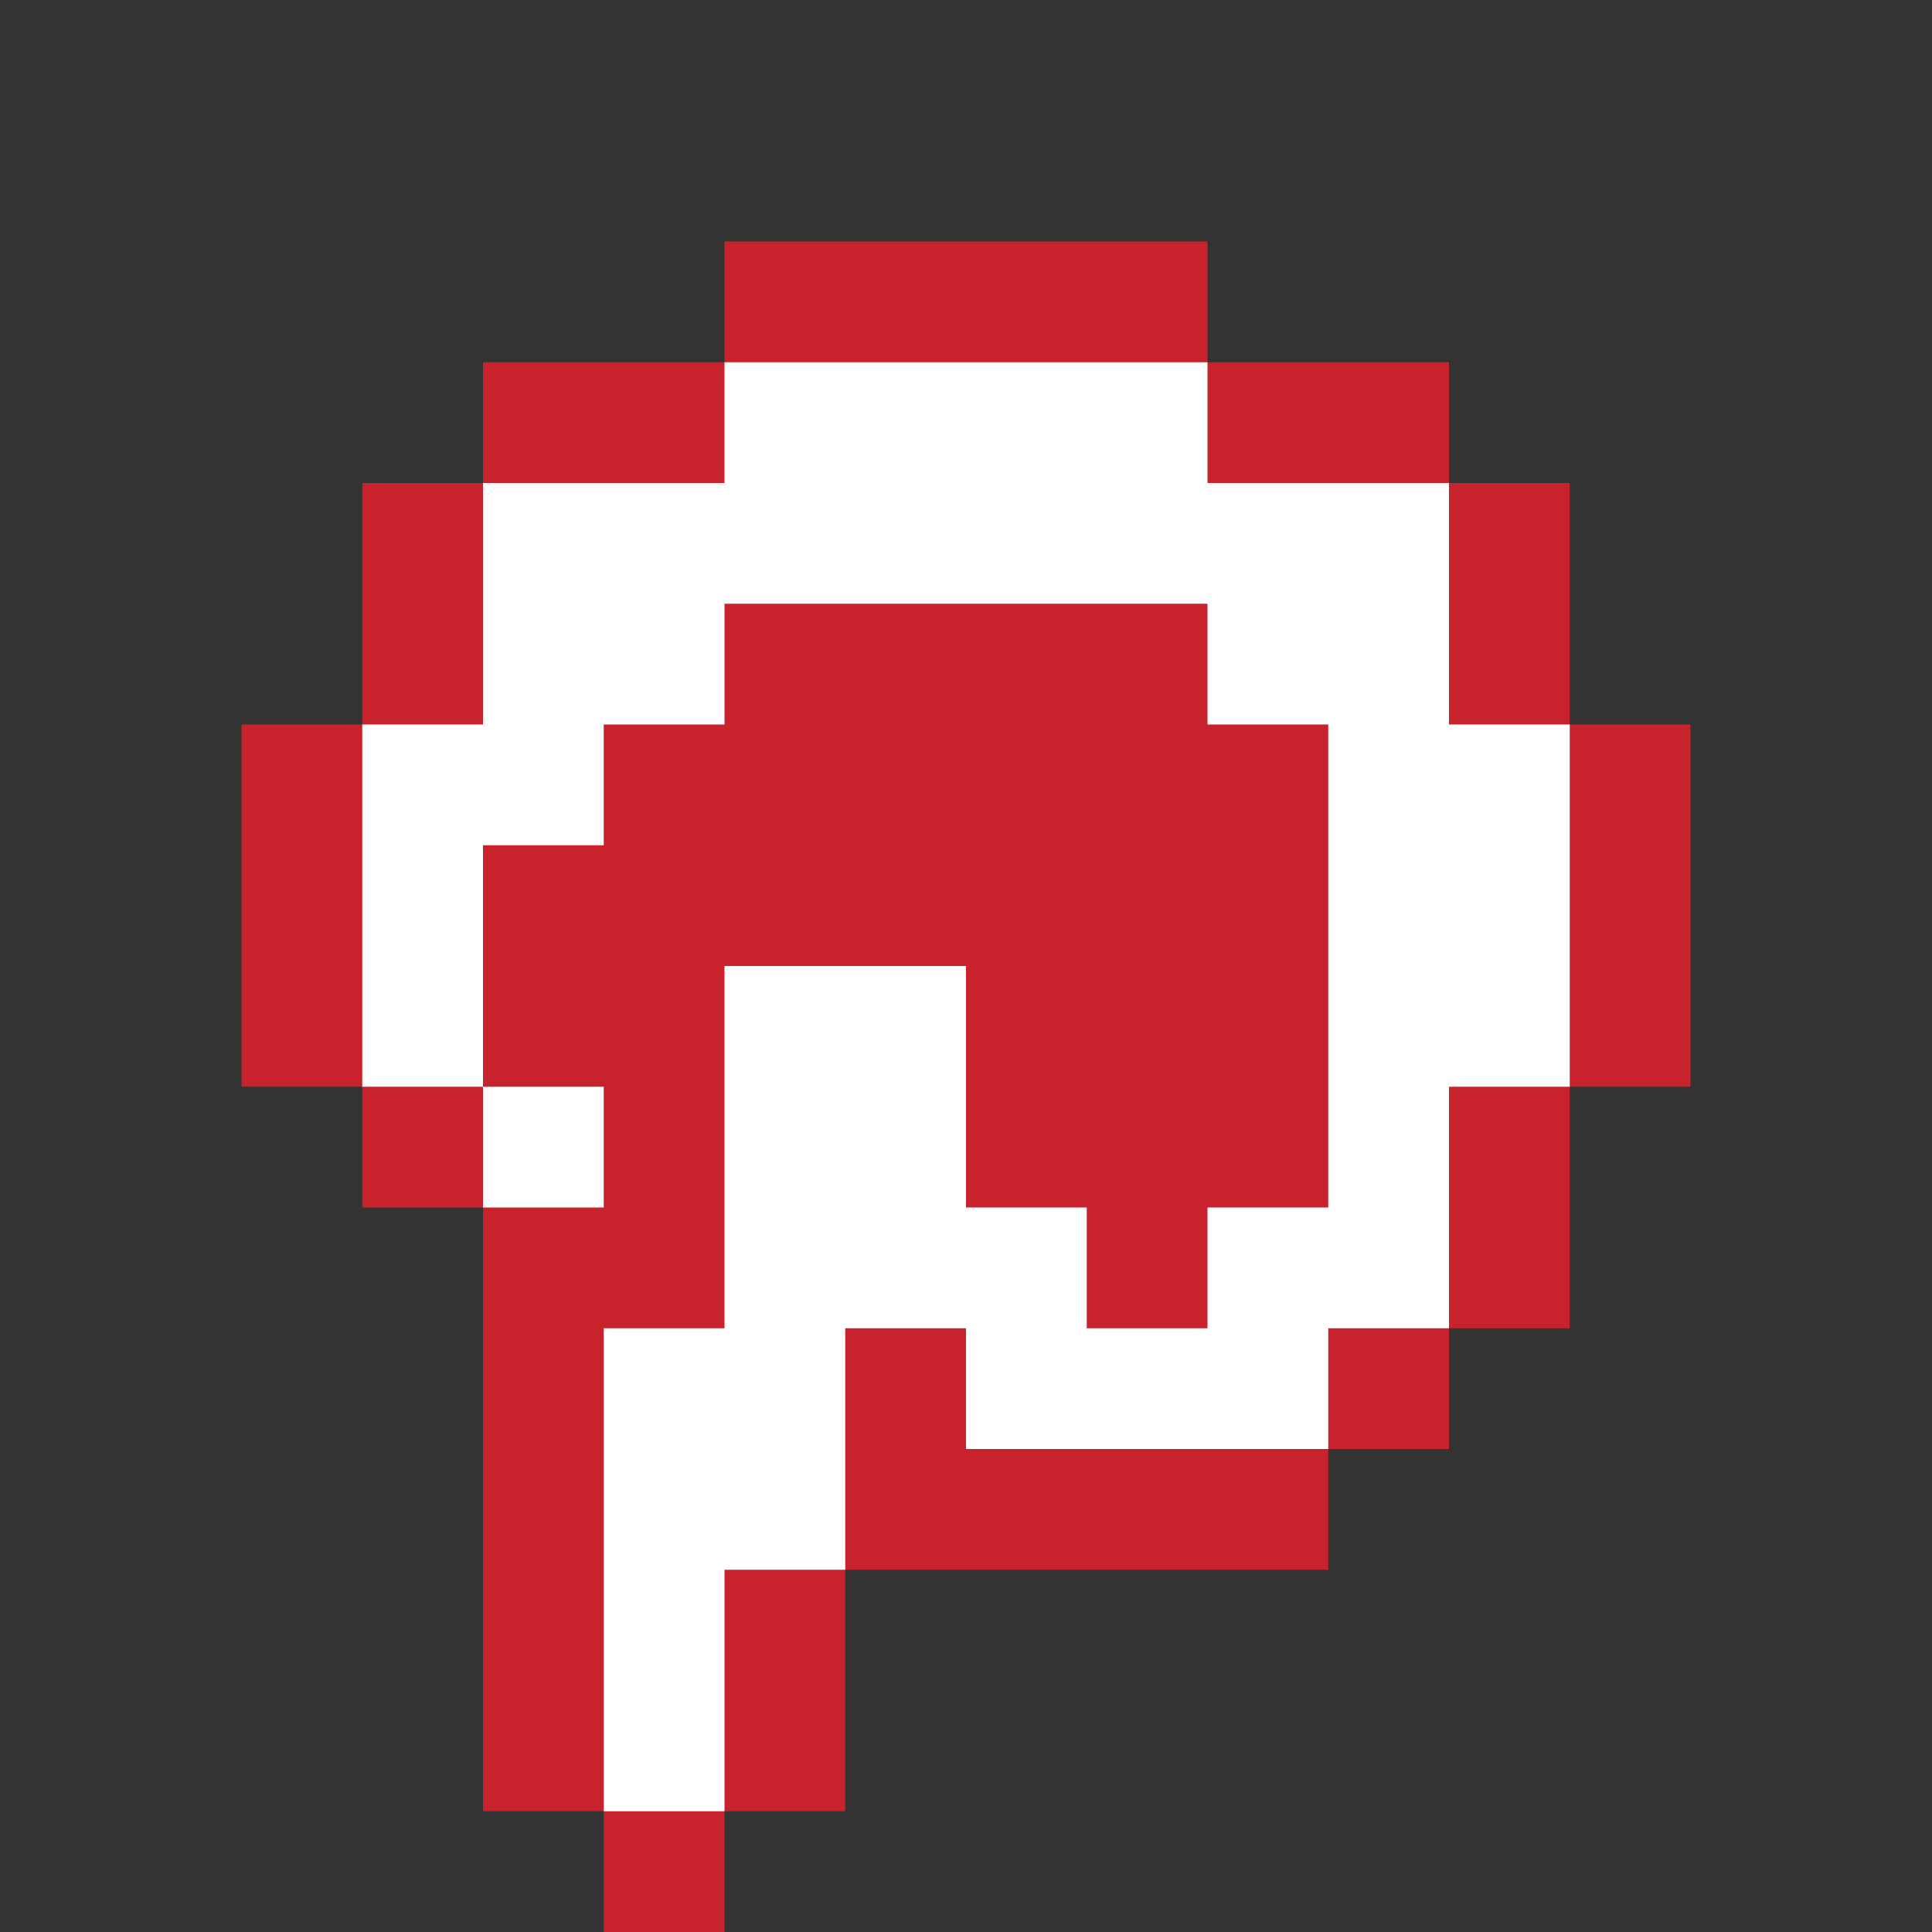
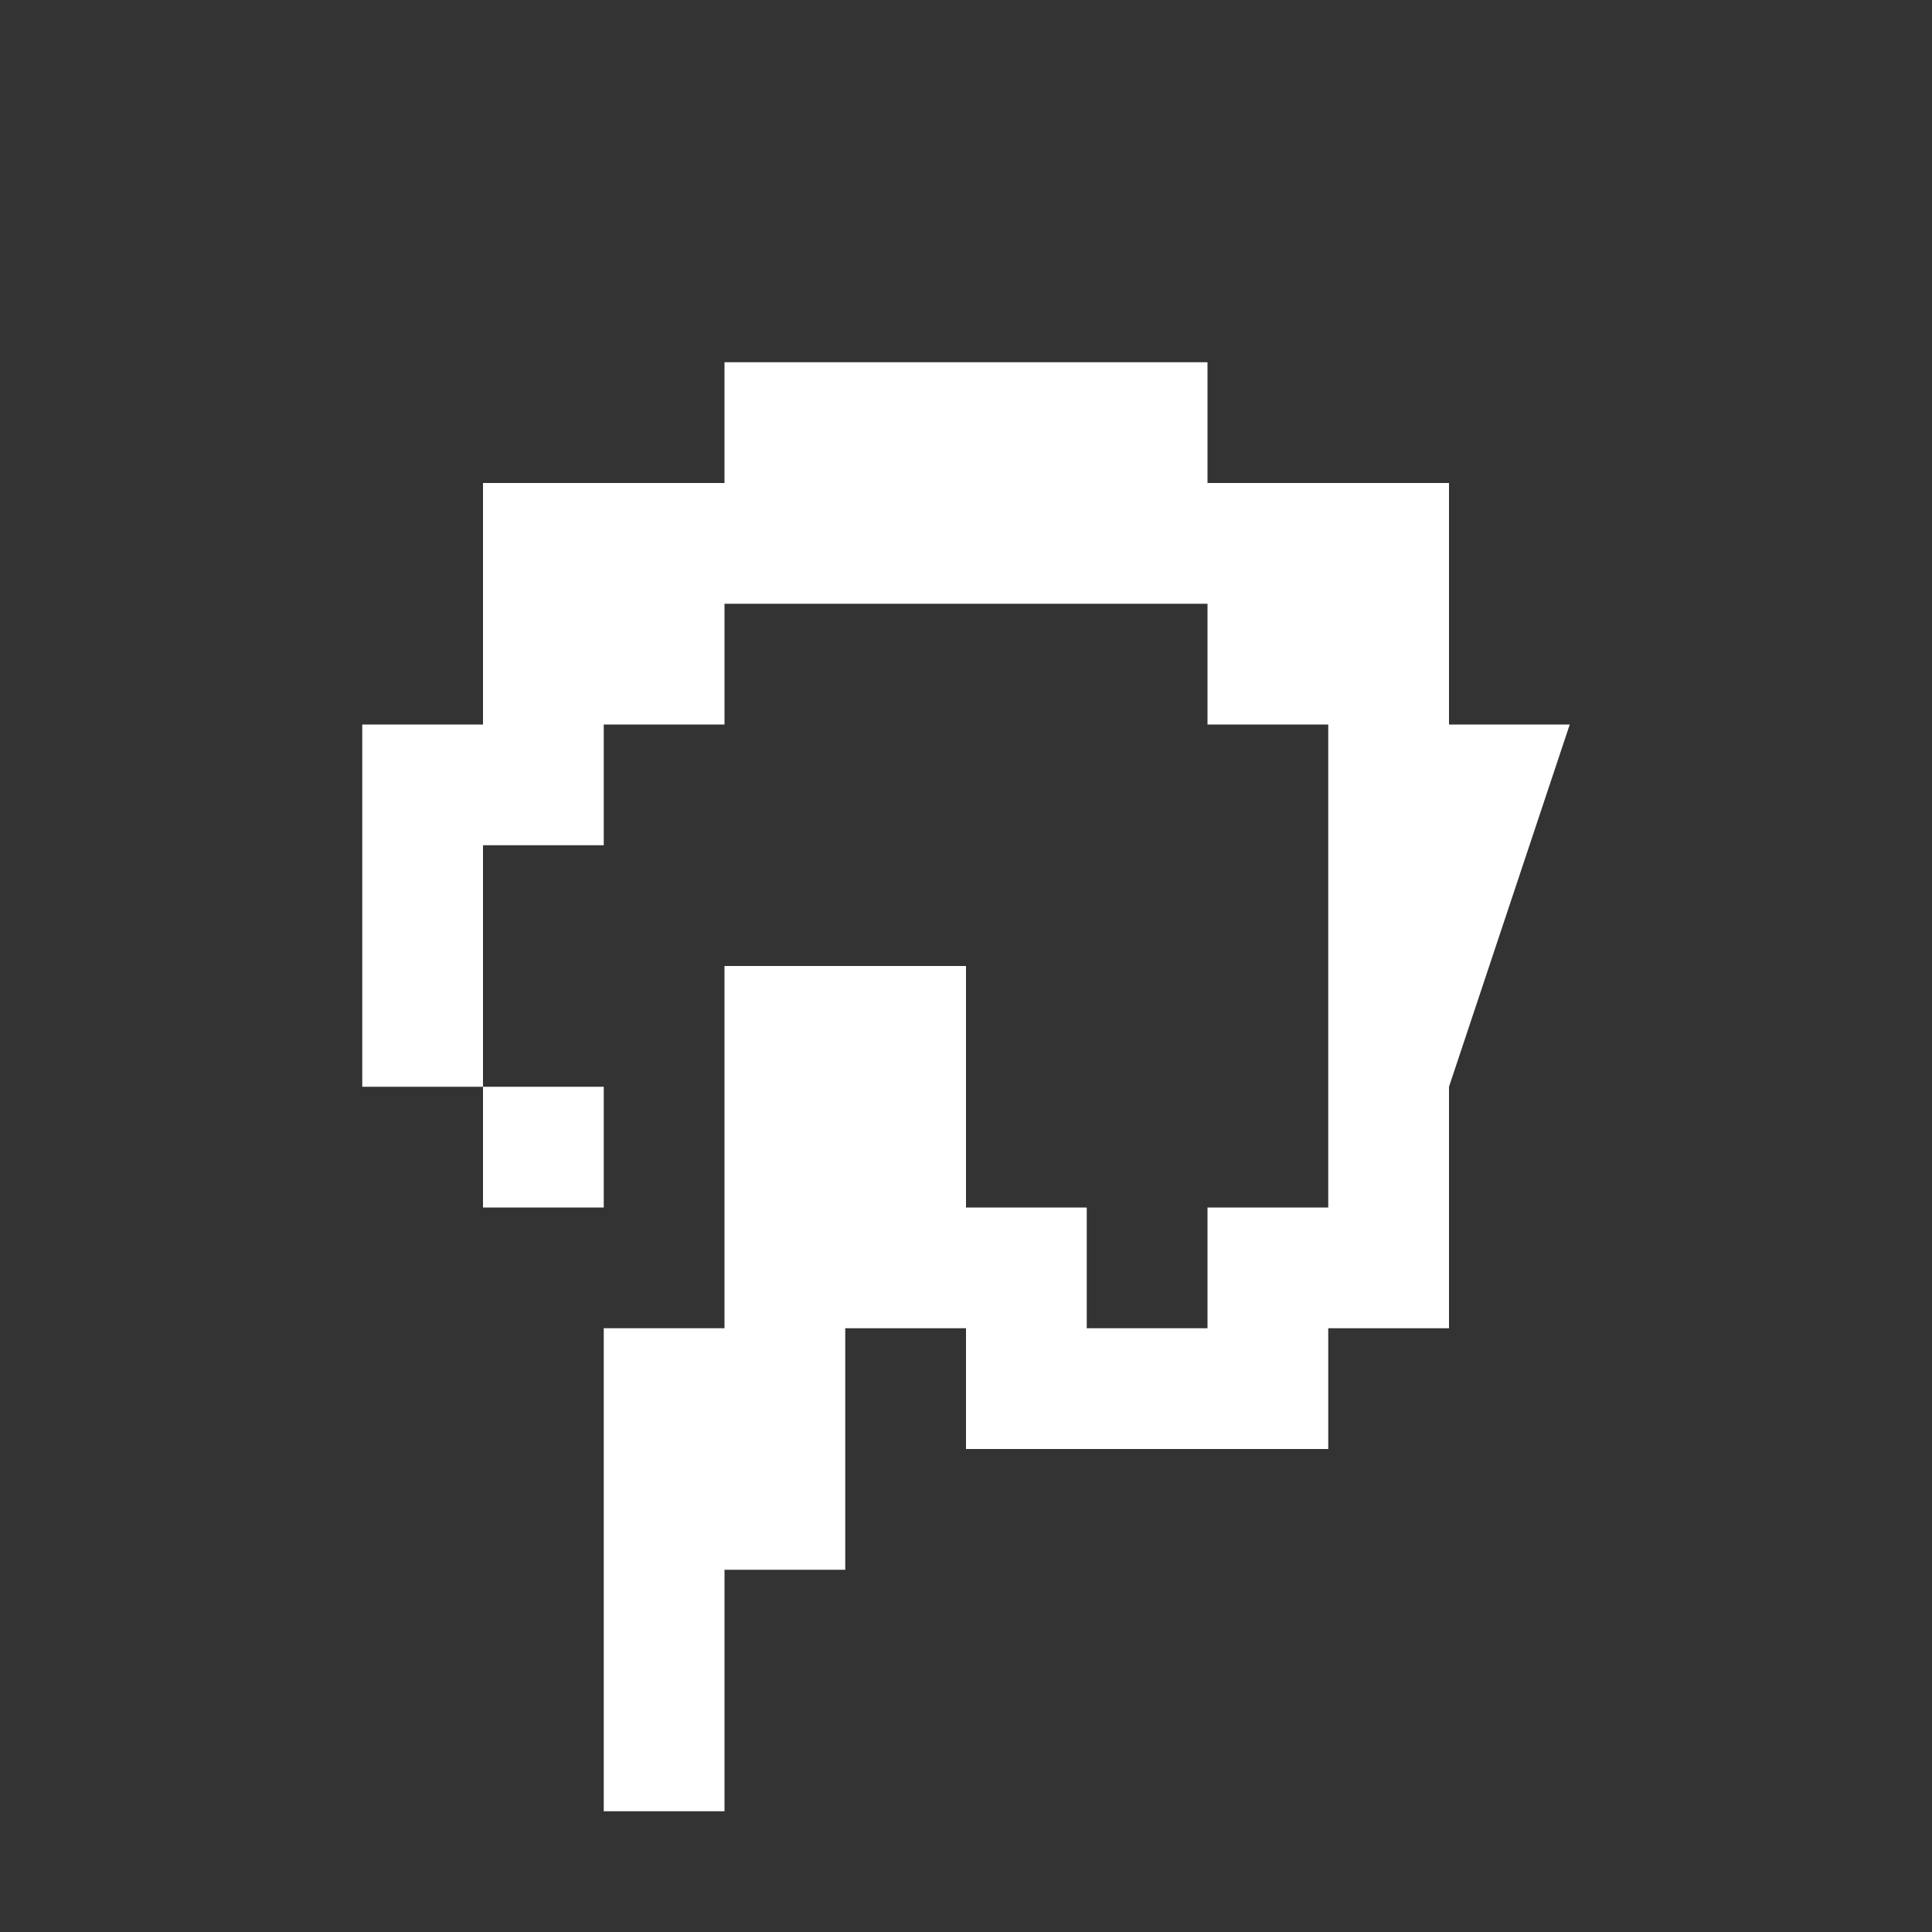
<svg xmlns="http://www.w3.org/2000/svg" width="100%" height="100%" viewBox="0 0 16 16" version="1.1" xml:space="preserve" style="fill-rule:evenodd;clip-rule:evenodd;stroke-linejoin:round;stroke-miterlimit:2;">
  <rect x="0" y="0" width="16" height="16" fill="#333333" stroke="none" />
-   <path d="M3,6L3,4L4,4L4,3L6,3L6,2L10,2L10,3L12,3L12,4L13,4L13,6L14,6L14,9L13,9L13,11L12,11L12,12L11,12L11,13L7,13L7,15L6,15L6,16L5,16L5,15L4,15L4,10L3,10L3,9L2,9L2,6L3,6Z" style="fill:rgb(200,35,44);" />
-   <path d="M4,6L4,4L6,4L6,3L10,3L10,4L12,4L12,6L13,6L13,9L12,9L12,11L11,11L11,12L8,12L8,11L7,11L7,13L6,13L6,15L5,15L5,11L6,11L6,8L8,8L8,10L9,10L9,11L10,11L10,10L11,10L11,6L10,6L10,5L6,5L6,6L5,6L5,7L4,7L4,9L3,9L3,6L4,6ZM4,9L5,9L5,10L4,10L4,9Z" style="fill:white;" />
+   <path d="M4,6L4,4L6,4L6,3L10,3L10,4L12,4L12,6L13,6L12,9L12,11L11,11L11,12L8,12L8,11L7,11L7,13L6,13L6,15L5,15L5,11L6,11L6,8L8,8L8,10L9,10L9,11L10,11L10,10L11,10L11,6L10,6L10,5L6,5L6,6L5,6L5,7L4,7L4,9L3,9L3,6L4,6ZM4,9L5,9L5,10L4,10L4,9Z" style="fill:white;" />
</svg>